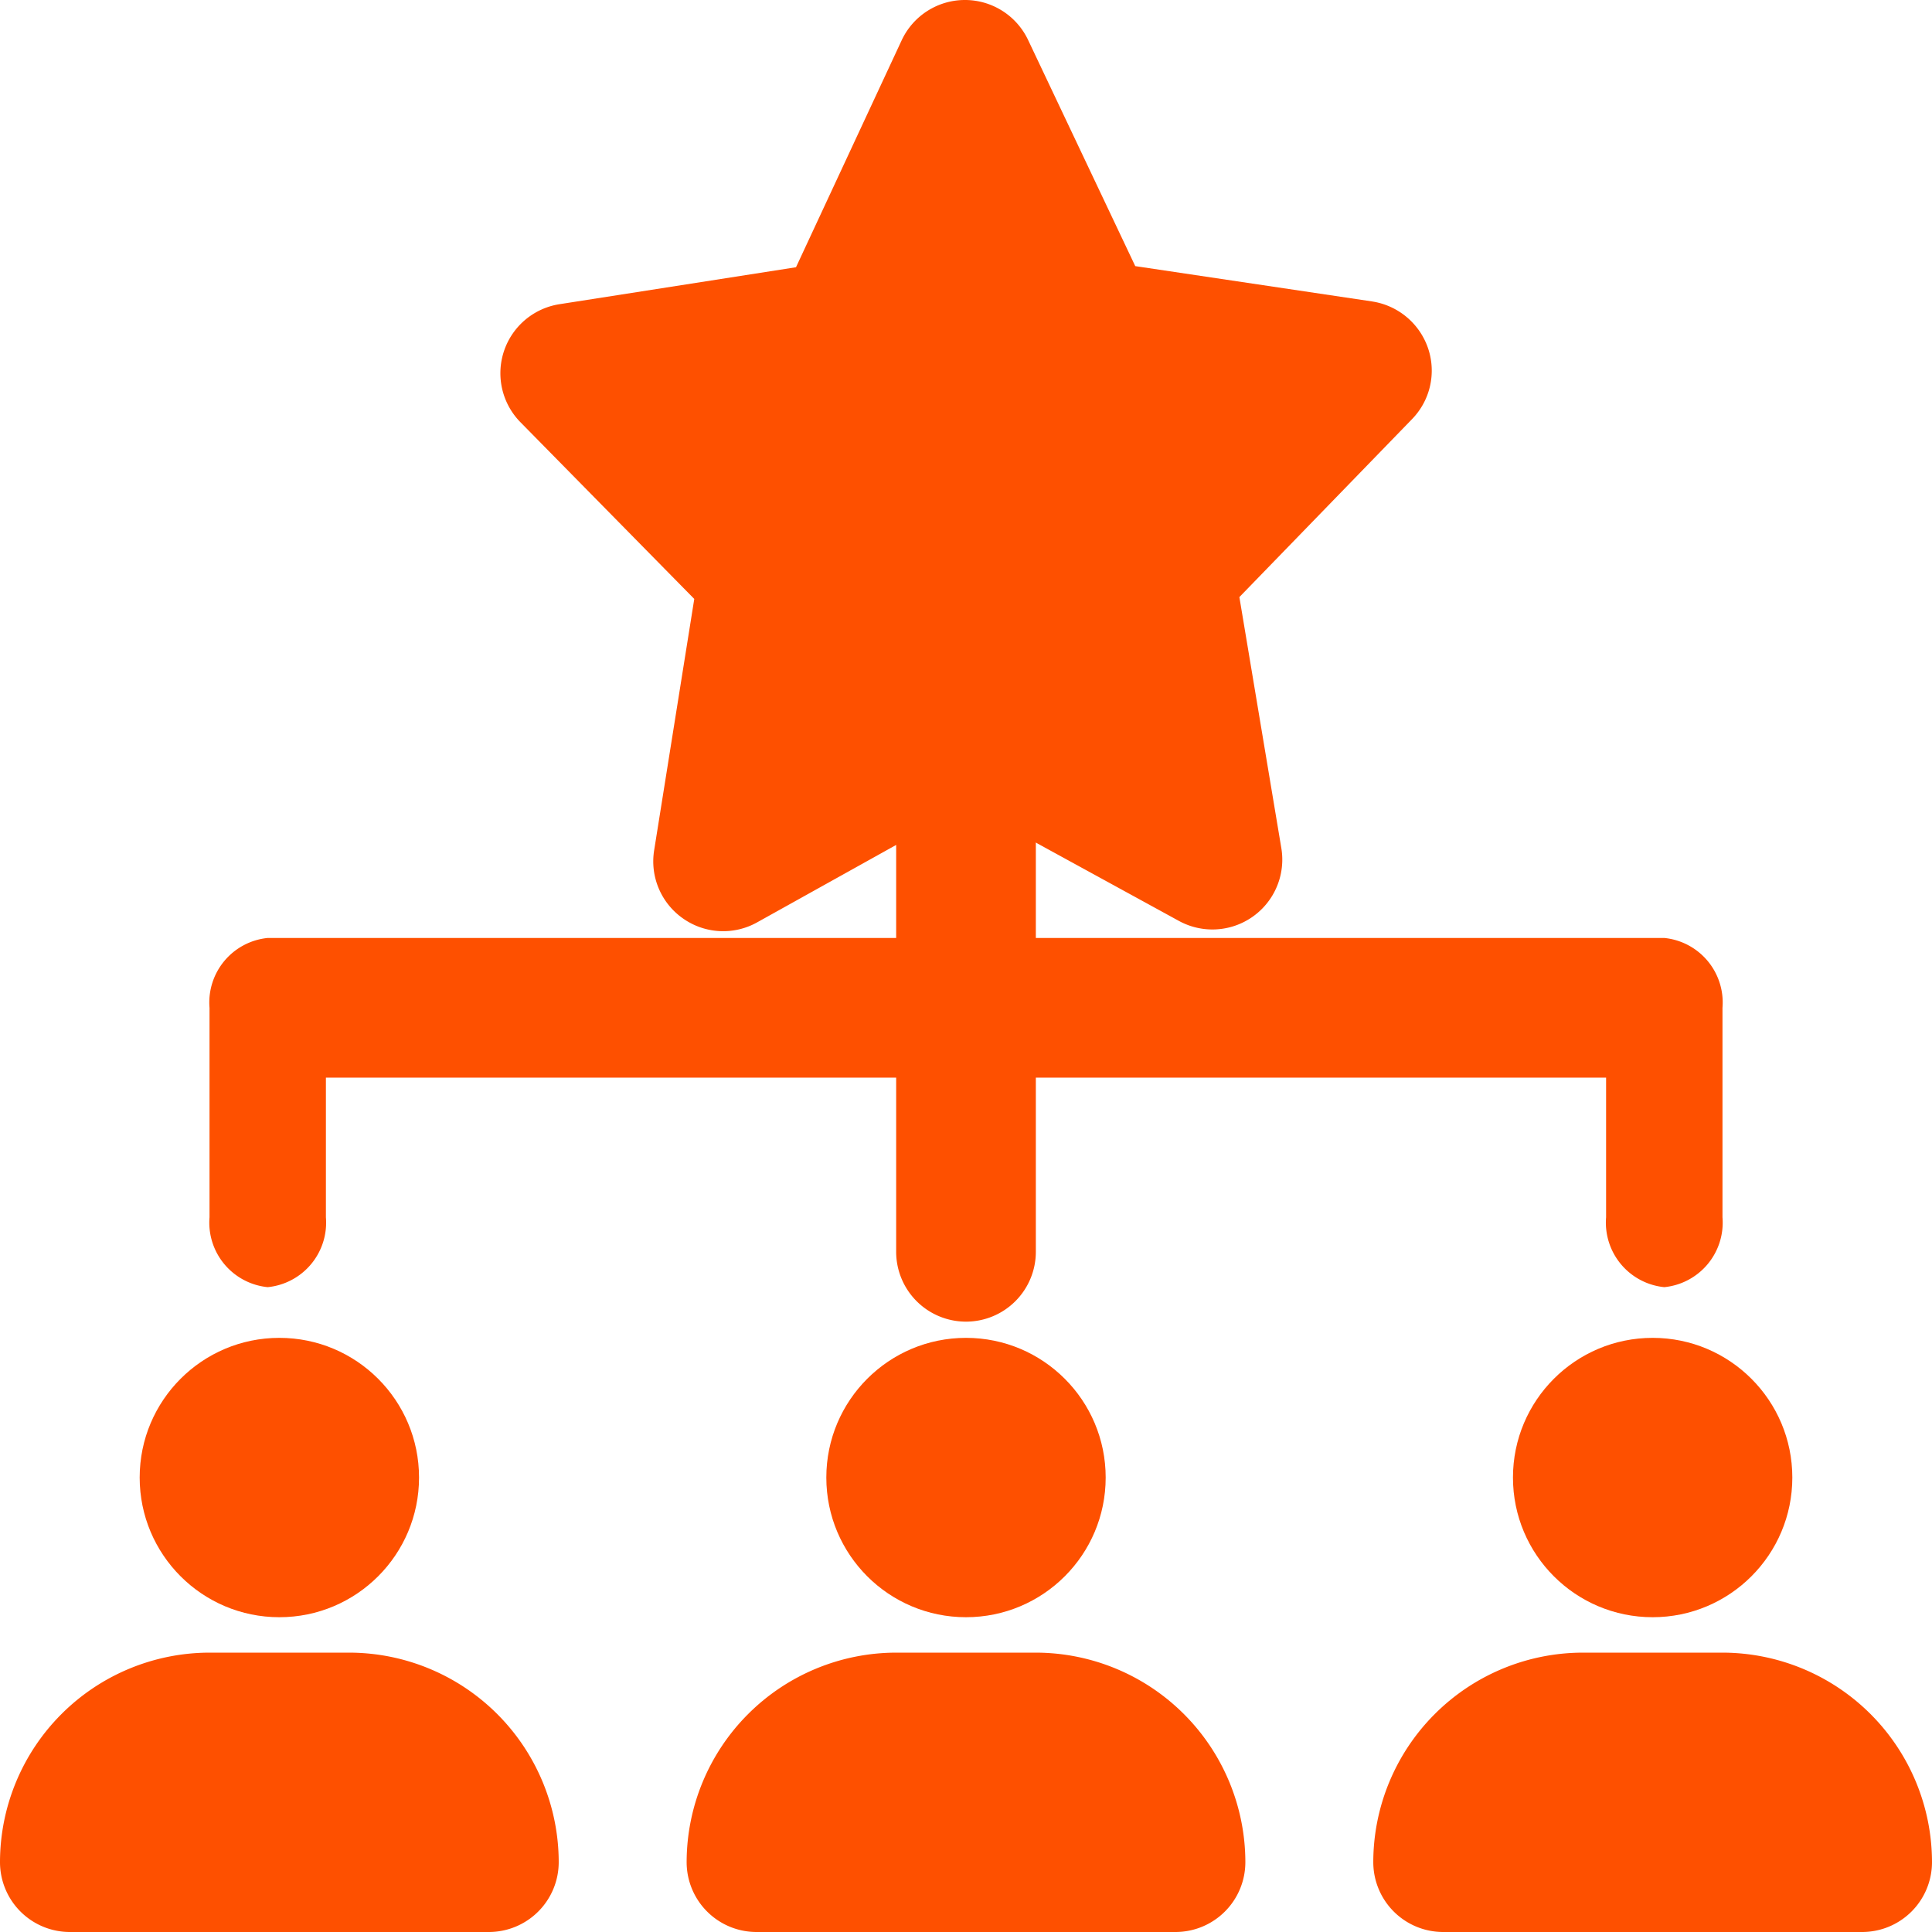
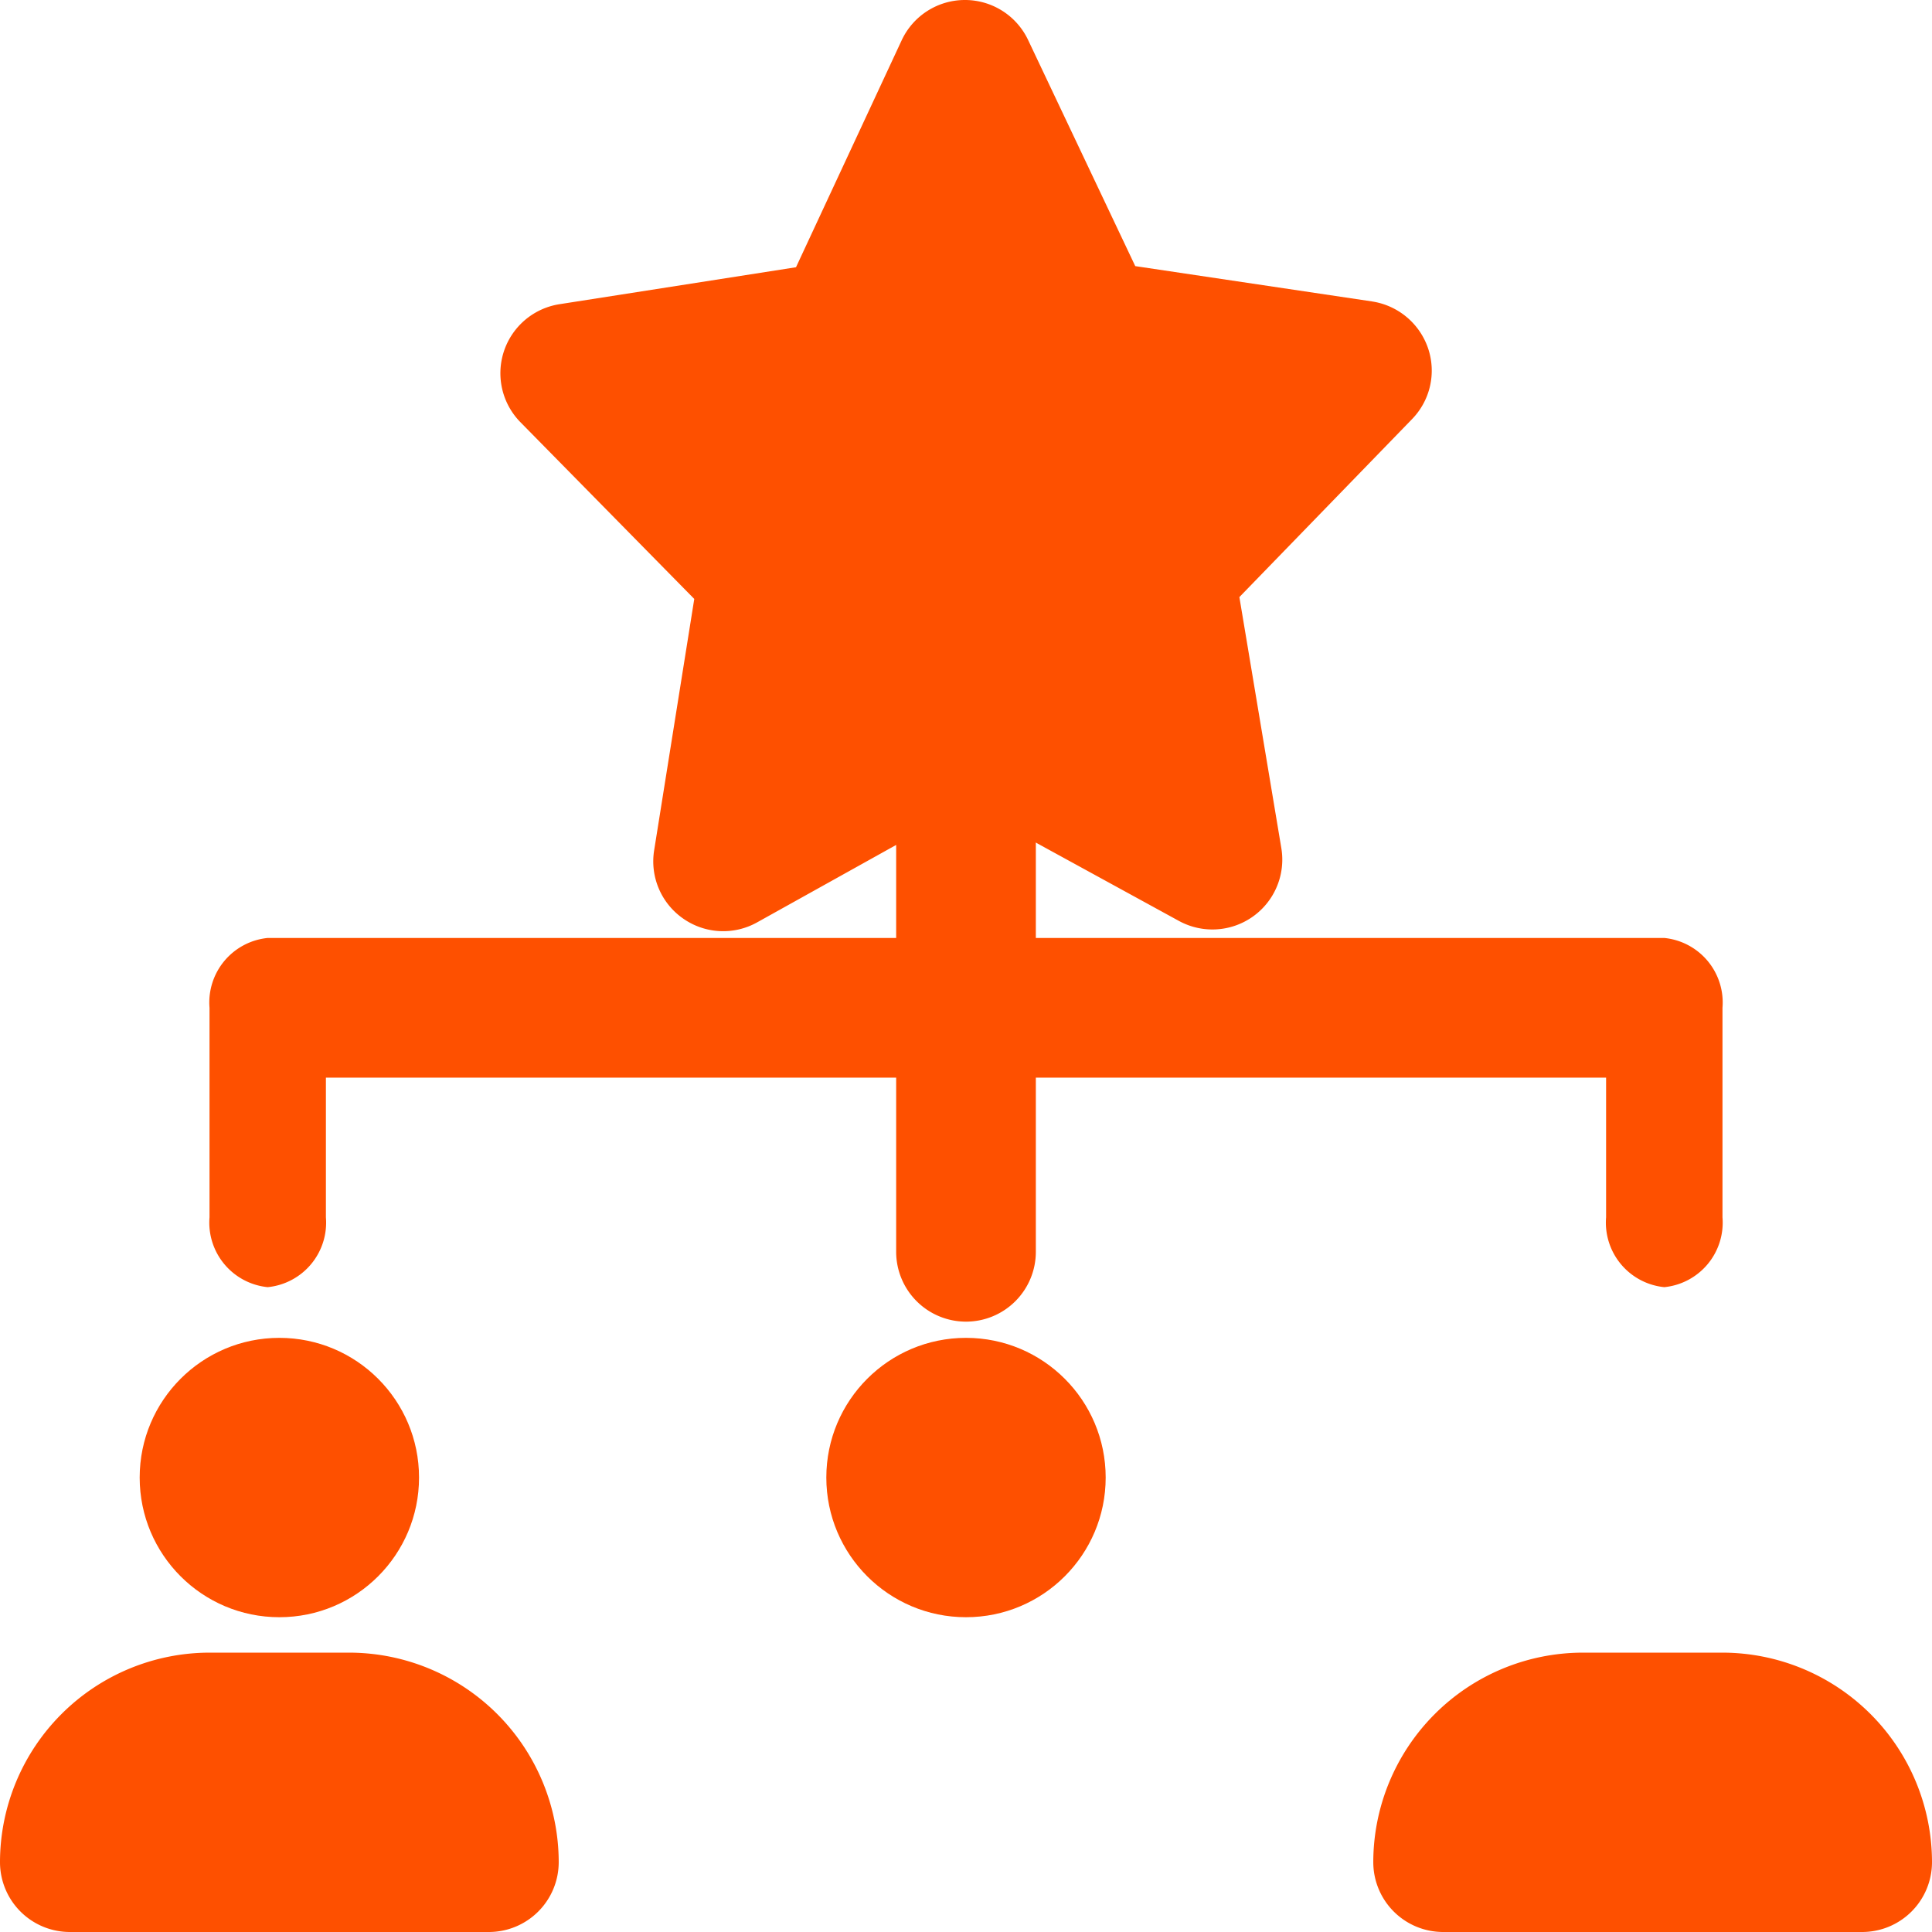
<svg xmlns="http://www.w3.org/2000/svg" id="star" width="74" height="74" viewBox="0 0 74 74">
  <path id="Path_581" data-name="Path 581" d="M57.971,25.375A2.484,2.484,0,0,1,55.742,22.7V17.35H6.708V22.7a2.484,2.484,0,0,1-2.229,2.675A2.484,2.484,0,0,1,2.25,22.7V14.675A2.484,2.484,0,0,1,4.479,12H57.971A2.484,2.484,0,0,1,60.2,14.675V22.7A2.484,2.484,0,0,1,57.971,25.375Z" transform="translate(5.775 23.926)" fill="#fe5000" />
  <path id="Path_582" data-name="Path 582" d="M13.925,31.4a2.676,2.676,0,0,1-2.675-2.675V12.675a2.675,2.675,0,1,1,5.35,0v16.05A2.676,2.676,0,0,1,13.925,31.4Z" transform="translate(23.075 19.222)" fill="#fe5000" />
  <circle id="Ellipse_15" data-name="Ellipse 15" cx="5.35" cy="5.35" r="5.35" transform="translate(5.35 51.243)" fill="#fe5000" />
  <path id="Path_583" data-name="Path 583" d="M13.375,21H8.025A8.035,8.035,0,0,0,0,29.025,2.676,2.676,0,0,0,2.675,31.7h16.05A2.676,2.676,0,0,0,21.4,29.025,8.035,8.035,0,0,0,13.375,21Z" transform="translate(0 42.3)" fill="#fe5000" />
  <circle id="Ellipse_16" data-name="Ellipse 16" cx="5.35" cy="5.35" r="5.35" transform="translate(31.65 51.243)" fill="#fe5000" />
-   <path id="Path_584" data-name="Path 584" d="M22.375,21h-5.35A8.035,8.035,0,0,0,9,29.025,2.676,2.676,0,0,0,11.675,31.7h16.05A2.676,2.676,0,0,0,30.4,29.025,8.035,8.035,0,0,0,22.375,21Z" transform="translate(17.3 42.3)" fill="#fe5000" />
-   <circle id="Ellipse_17" data-name="Ellipse 17" cx="5.35" cy="5.35" r="5.35" transform="translate(57.95 51.243)" fill="#fe5000" />
  <path id="Path_585" data-name="Path 585" d="M31.375,21h-5.35A8.035,8.035,0,0,0,18,29.025,2.676,2.676,0,0,0,20.675,31.7h16.05A2.676,2.676,0,0,0,39.4,29.025,8.035,8.035,0,0,0,31.375,21Z" transform="translate(34.6 42.3)" fill="#fe5000" />
  <path id="Path_586" data-name="Path 586" d="M40.385,11.545l-9.067-1.352L27.213,1.53A2.675,2.675,0,0,0,24.795,0h-.011a2.672,2.672,0,0,0-2.415,1.548l-4.045,8.688L9.262,11.652a2.676,2.676,0,0,0-1.494,4.519l6.659,6.77-1.537,9.63A2.668,2.668,0,0,0,14,35.182a2.669,2.669,0,0,0,2.836.146l8.057-4.487,8.093,4.43a2.676,2.676,0,0,0,3.927-2.786L35.306,22.87l6.613-6.816a2.664,2.664,0,0,0,.613-2.718,2.692,2.692,0,0,0-2.147-1.79Z" transform="translate(12.165)" fill="#fe5000" />
</svg>